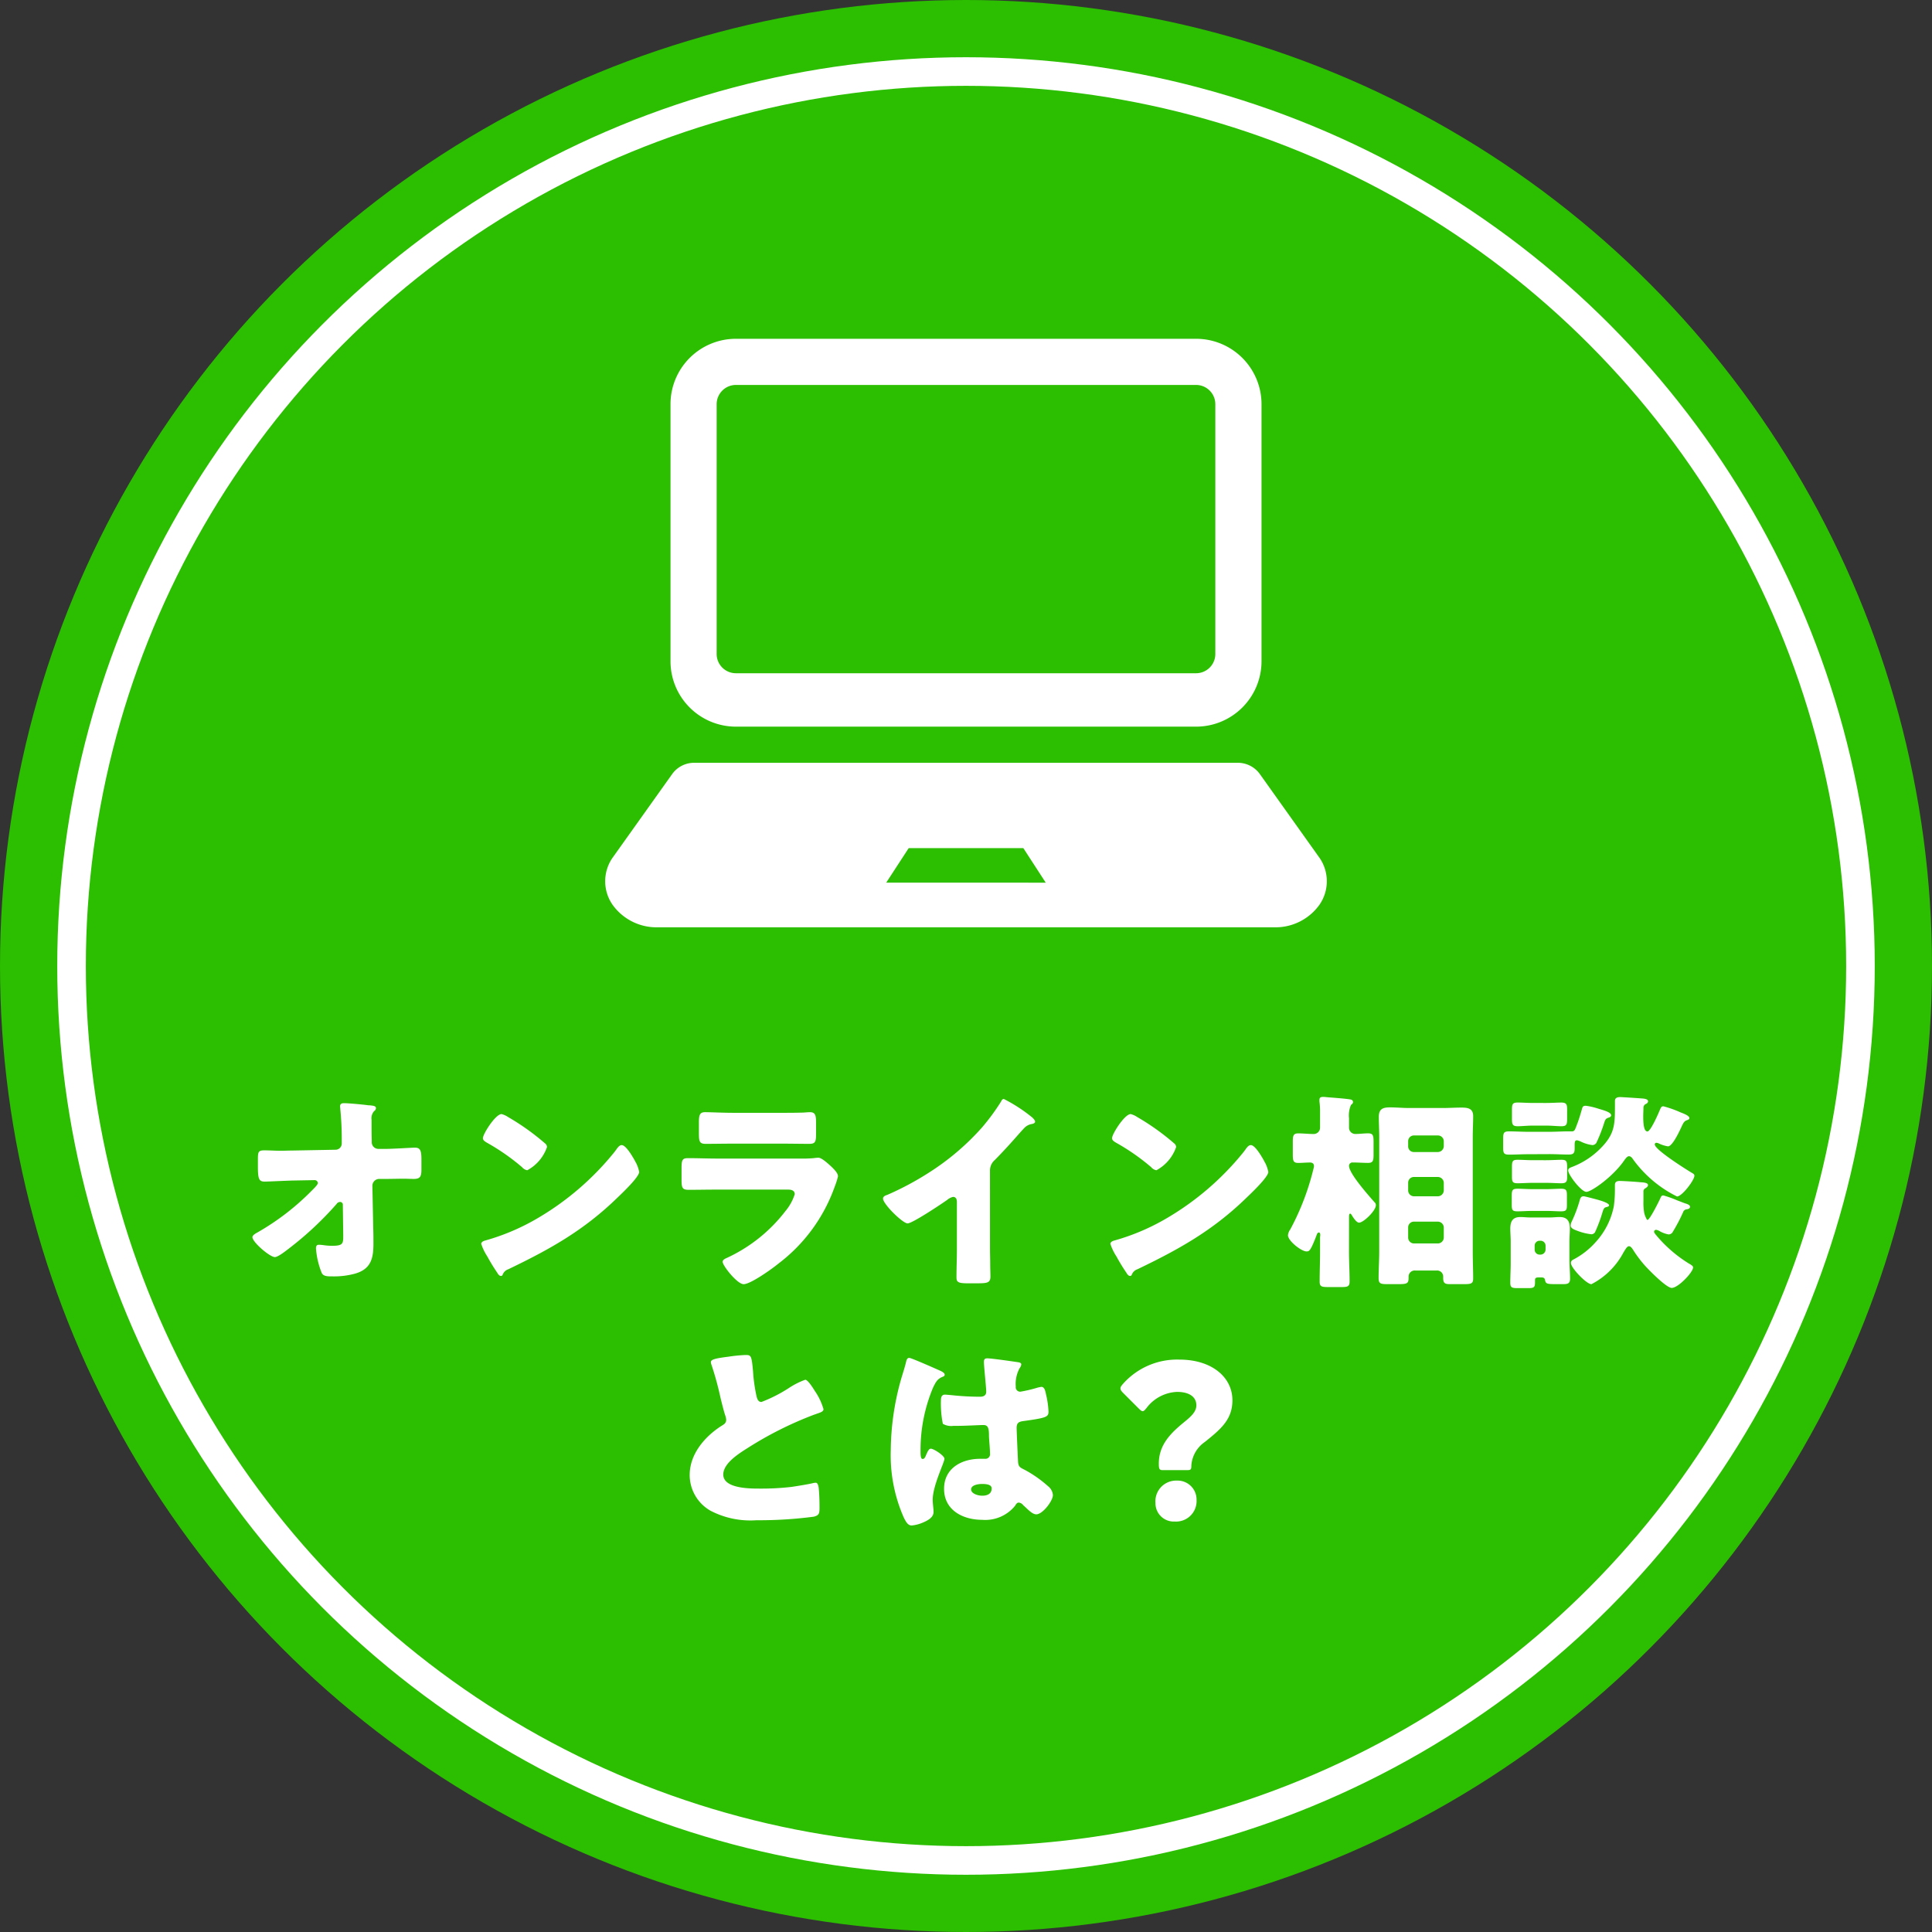
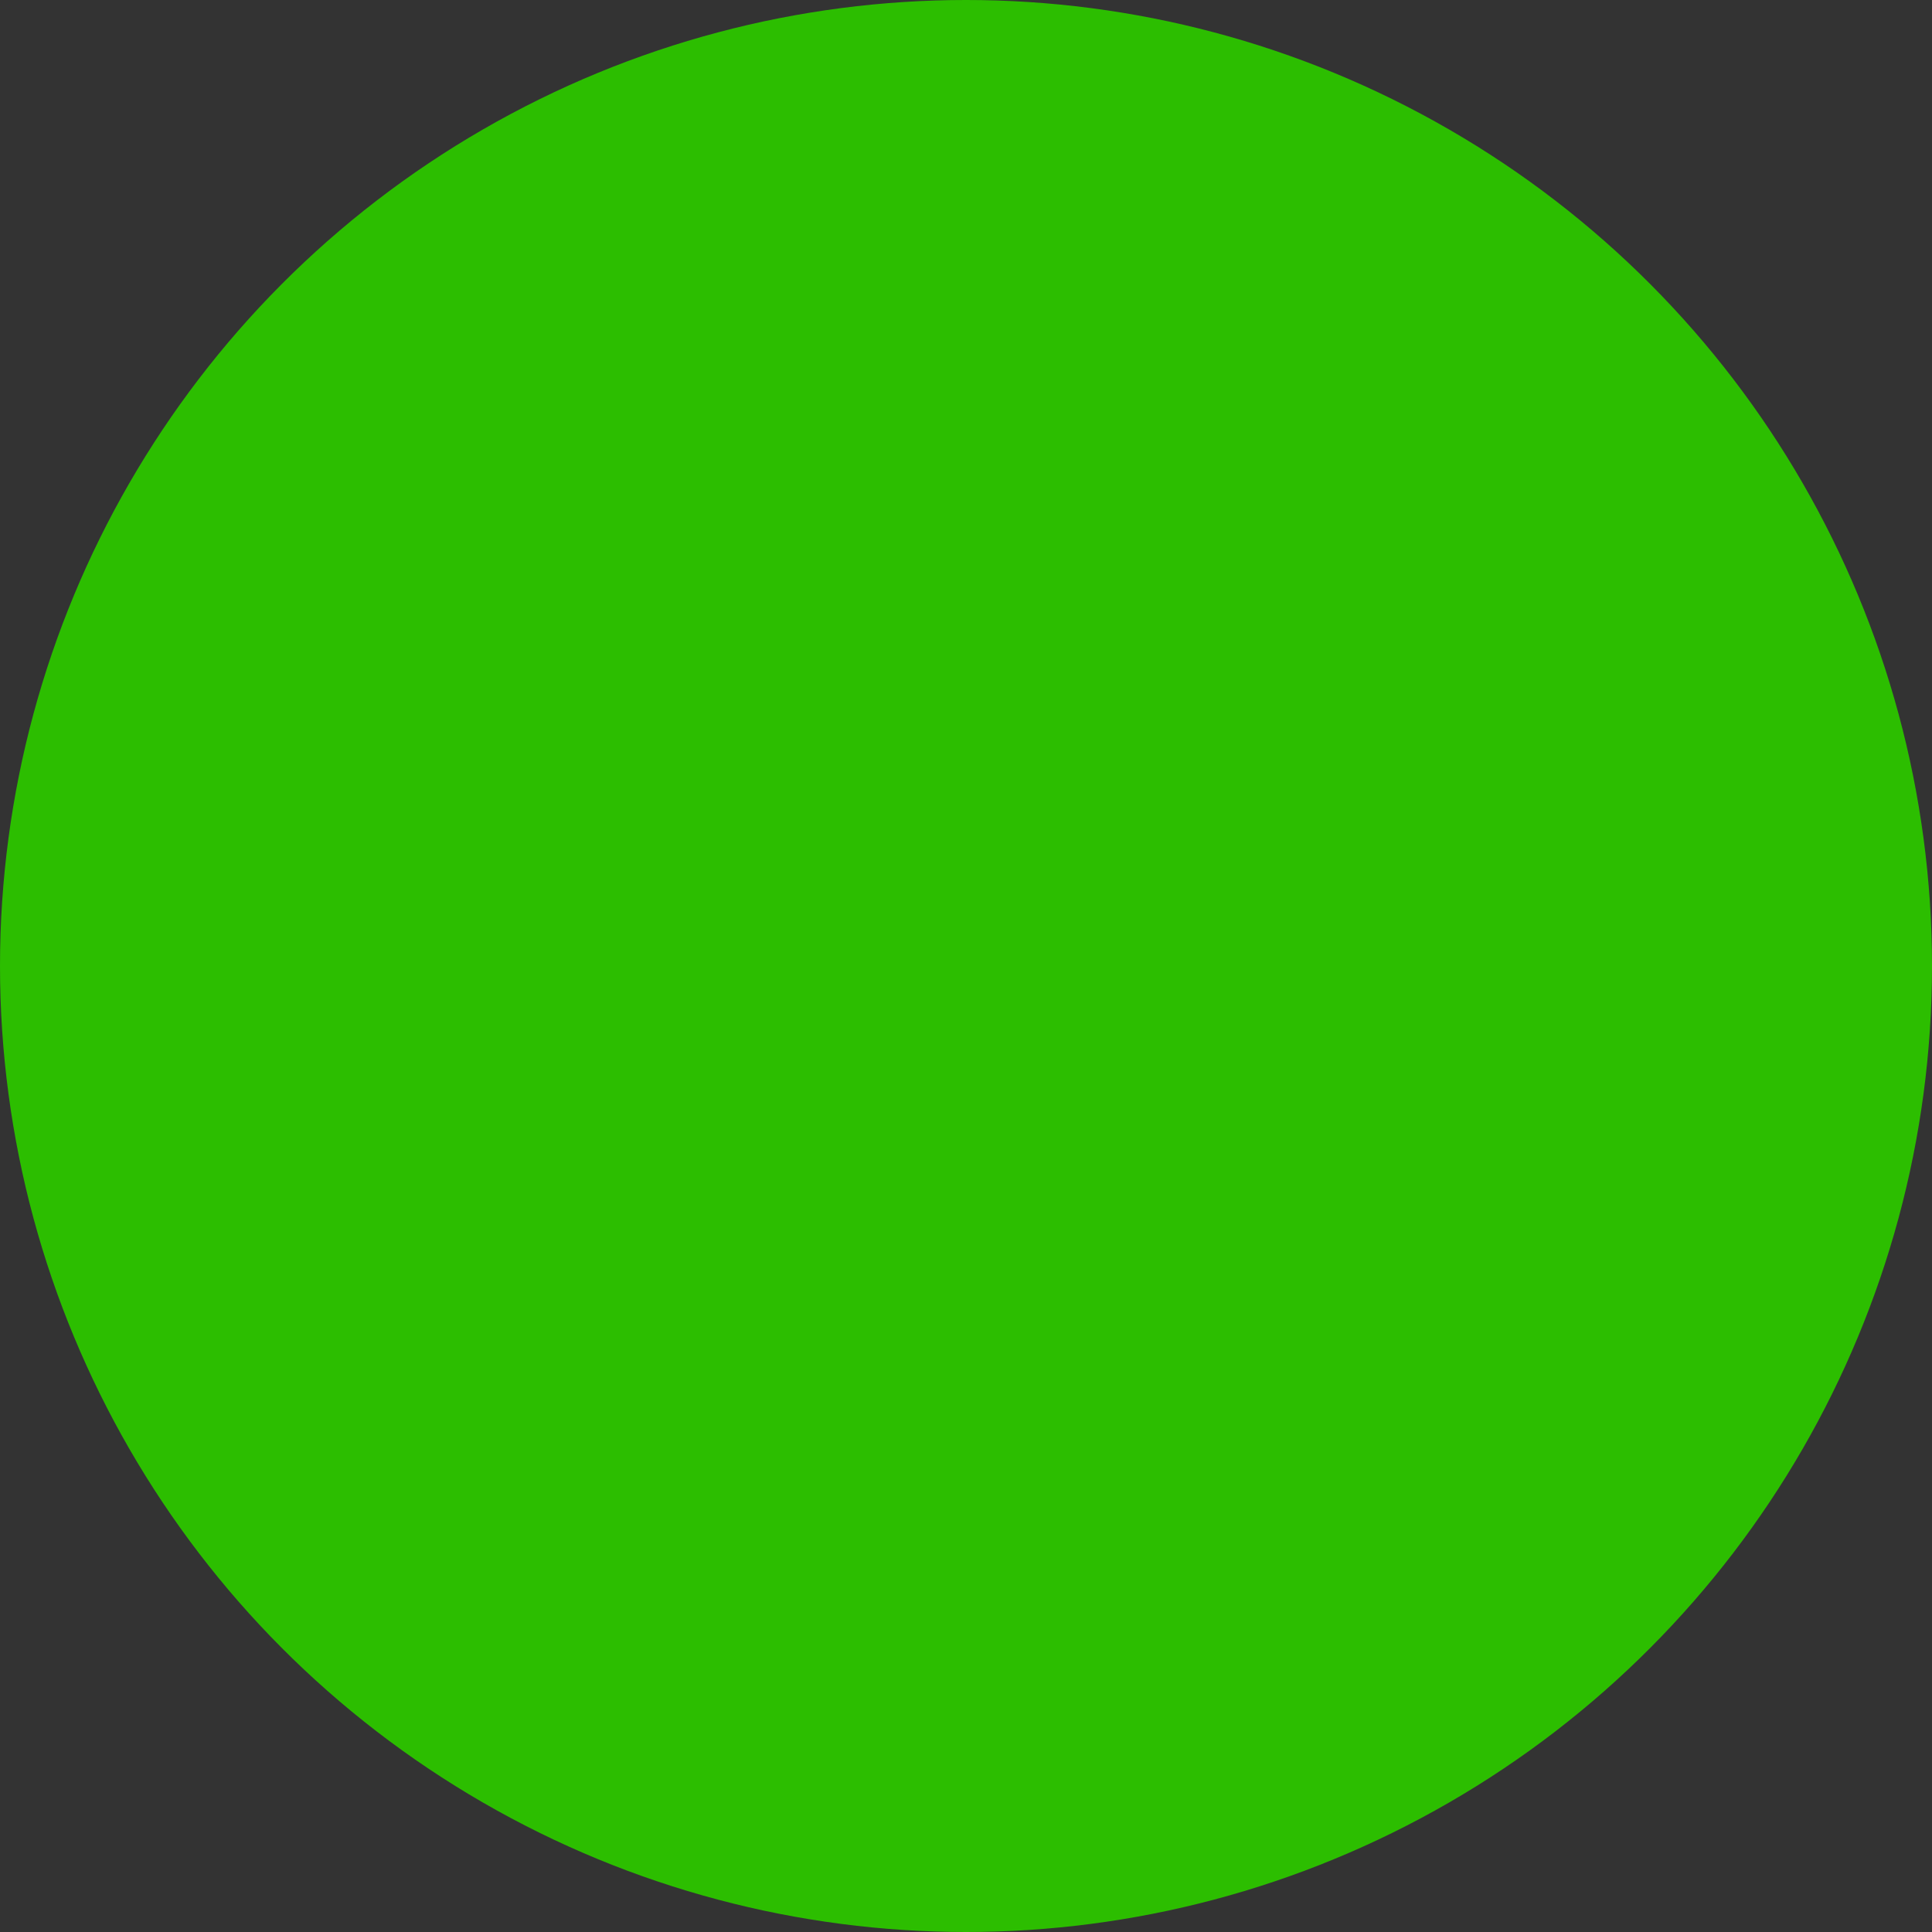
<svg xmlns="http://www.w3.org/2000/svg" width="202.678" height="202.678" viewBox="0 0 202.678 202.678">
  <rect x="0" y="0" width="202.678" height="202.678" fill="#333333" stroke="none" />
  <g id="グループ_22247" data-name="グループ 22247" transform="translate(-486)">
    <circle id="楕円形_1759" data-name="楕円形 1759" cx="101.339" cy="101.339" r="101.339" transform="translate(486)" fill="#2cbe00" />
-     <path id="パス_90617" data-name="パス 90617" d="M-70.972-12.782c-.374,0-.748.022-1.122.022-.572,0-1.144-.044-1.716-.044-.616,0-.682.154-.682.924v.814c0,1.342.154,1.54.726,1.54.33,0,2.112-.088,2.86-.11l2.376-.044a.333.333,0,0,1,.33.308c0,.176-.462.616-.616.77A26.127,26.127,0,0,1-74.558-4.18c-.2.11-.506.286-.506.484,0,.528,1.826,2.09,2.354,2.09.33,0,1.166-.66,1.474-.9a34.645,34.645,0,0,0,4.994-4.664.454.454,0,0,1,.374-.22.283.283,0,0,1,.286.308l.044,3.256c0,.814-.044,1.034-1.166,1.034a6,6,0,0,1-.9-.066A3.951,3.951,0,0,0-68.09-2.9c-.264,0-.308.176-.308.4A8.462,8.462,0,0,0-67.8.044c.154.352.572.374,1.012.374h.154A8.366,8.366,0,0,0-64.306.132c1.628-.462,1.936-1.54,1.936-3.1,0-.572,0-1.144-.022-1.716l-.088-4.422a.724.724,0,0,1,.7-.7h.748c.616,0,1.232-.022,1.87-.022.33,0,.682.022,1.012.022.638,0,.814-.2.814-.968V-11.9c0-.968-.176-1.188-.7-1.188-.286,0-2.31.132-3.08.132h-.748a.7.7,0,0,1-.682-.66v-.264c-.022-.7-.022-1.408-.022-2.134a1.134,1.134,0,0,1,.264-.9.428.428,0,0,0,.2-.308c0-.242-.264-.264-.682-.308a1.071,1.071,0,0,1-.264-.022c-.506-.066-1.936-.2-2.42-.2-.22,0-.4.066-.4.33,0,.088.022.176.022.286a31.95,31.95,0,0,1,.154,3.256v.352a.654.654,0,0,1-.682.66Zm22.044-3.828c-.638,0-1.958,2.09-1.958,2.53,0,.22.22.352.4.462a22.658,22.658,0,0,1,3.7,2.574.959.959,0,0,0,.55.33,4.371,4.371,0,0,0,2.068-2.42.47.47,0,0,0-.2-.4A25.121,25.121,0,0,0-48.246-16.3,2.23,2.23,0,0,0-48.928-16.61Zm12.606,3.256c-.242,0-.418.242-.616.528-.044.066-.088.11-.132.176a29.462,29.462,0,0,1-7.942,6.886,23.166,23.166,0,0,1-5.632,2.42c-.176.044-.418.154-.418.352a5.564,5.564,0,0,0,.638,1.32A19.377,19.377,0,0,0-49.39.022c.088.154.22.352.4.352a.192.192,0,0,0,.176-.132.954.954,0,0,1,.594-.572c4.4-2.112,7.942-4.092,11.484-7.546.462-.44,2.244-2.134,2.244-2.662a3.5,3.5,0,0,0-.374-1.034c-.066-.088-.088-.176-.132-.242C-35.2-12.166-35.882-13.354-36.322-13.354Zm11.682-3.388c-1.078,0-2.288-.066-2.948-.066-.506,0-.638.264-.638.99v1.21c0,.836.044,1.122.7,1.122.968,0,1.936-.022,2.882-.022h5.126c.946,0,1.914.022,2.882.022.682,0,.7-.286.7-1.188v-1.034c0-.792-.088-1.1-.638-1.1-.286,0-.572.044-.858.044-.7.022-1.408.022-2.09.022Zm-1.672,4.8c-1.012,0-2.024-.044-3.036-.044-.572,0-.7.132-.7,1.012v1.254c0,.858.088,1.056.748,1.056.968,0,1.936-.022,2.926-.022h7.5c.264,0,.7.044.7.484a5.157,5.157,0,0,1-.968,1.76A16.384,16.384,0,0,1-25.3-1.518c-.154.066-.44.2-.44.4,0,.418,1.54,2.354,2.2,2.354.748,0,3.014-1.628,3.652-2.156a17.4,17.4,0,0,0,5.9-8.052,7.923,7.923,0,0,0,.352-1.1c0-.352-.4-.726-.66-.99-.308-.286-1.034-.968-1.386-.968a3.928,3.928,0,0,0-.506.044,13.084,13.084,0,0,1-1.452.044ZM2.31-10.67a1.447,1.447,0,0,1,.506-1.122c1.65-1.672,2.618-2.882,3.146-3.41a1.4,1.4,0,0,1,.792-.374c.132-.044.286-.088.286-.242,0-.132-.176-.352-.44-.55a16.421,16.421,0,0,0-2.838-1.826c-.154,0-.242.154-.286.264a22.691,22.691,0,0,1-2.024,2.75,26.345,26.345,0,0,1-5.61,4.752A30.955,30.955,0,0,1-8.448-8.14c-.2.066-.462.154-.462.4,0,.572,2.068,2.6,2.574,2.6S-2.794-7.172-2.2-7.59a1.48,1.48,0,0,1,.638-.33c.286,0,.4.22.4.55v4.906c0,.99-.044,1.98-.044,2.97,0,.506.154.638,1.188.638h.9c1.1,0,1.474-.022,1.474-.7,0-.418-.022-.836-.022-1.232,0-.594-.022-1.188-.022-1.782Zm14.762-5.94c-.638,0-1.958,2.09-1.958,2.53,0,.22.22.352.4.462a22.658,22.658,0,0,1,3.7,2.574.959.959,0,0,0,.55.33,4.371,4.371,0,0,0,2.068-2.42.47.47,0,0,0-.2-.4A25.121,25.121,0,0,0,17.754-16.3,2.23,2.23,0,0,0,17.072-16.61Zm12.606,3.256c-.242,0-.418.242-.616.528-.044.066-.088.11-.132.176a29.462,29.462,0,0,1-7.942,6.886,23.166,23.166,0,0,1-5.632,2.42c-.176.044-.418.154-.418.352a5.564,5.564,0,0,0,.638,1.32A19.378,19.378,0,0,0,16.61.022c.088.154.22.352.4.352a.192.192,0,0,0,.176-.132.954.954,0,0,1,.594-.572c4.4-2.112,7.942-4.092,11.484-7.546.462-.44,2.244-2.134,2.244-2.662a3.5,3.5,0,0,0-.374-1.034c-.066-.088-.088-.176-.132-.242C30.8-12.166,30.118-13.354,29.678-13.354Zm16.5,8.646a.6.6,0,0,1,.616-.616H49.3a.63.63,0,0,1,.616.616v1.056a.63.63,0,0,1-.616.616H46.794a.615.615,0,0,1-.616-.616Zm0-4.686a.6.6,0,0,1,.616-.616H49.3a.63.63,0,0,1,.616.616V-8.6a.63.63,0,0,1-.616.616H46.794a.615.615,0,0,1-.616-.616Zm0-4.356a.6.6,0,0,1,.616-.616H49.3a.615.615,0,0,1,.616.616v.506a.63.63,0,0,1-.616.616H46.794a.589.589,0,0,1-.616-.616ZM43.142-2.2c0,.946-.066,1.87-.066,2.794,0,.616.242.638.99.638h1.078c.9,0,1.078-.066,1.078-.638V.44a.643.643,0,0,1,.7-.638H49.17a.634.634,0,0,1,.682.638V.594c0,.594.242.638.748.638h1.452c.748,0,.946-.066.946-.594,0-.946-.044-1.892-.044-2.838V-14.19c0-.748.044-1.474.044-2.2,0-.814-.55-.9-1.232-.9-.66,0-1.3.044-1.958.044H46.266c-.66,0-1.32-.066-2-.066-.726,0-1.166.154-1.166.99,0,.7.044,1.408.044,2.134ZM39.974-5.764c0-.2,0-.4.132-.4.066,0,.11.088.154.154.132.22.484.792.77.792.462,0,1.76-1.254,1.76-1.826a.4.4,0,0,0-.154-.33c-.594-.682-2.662-2.992-2.662-3.806a.353.353,0,0,1,.374-.352c.55,0,1.078.044,1.628.044.506,0,.572-.22.572-.858v-1.342c0-.66-.044-.9-.572-.9-.44,0-.9.066-1.342.066a.66.66,0,0,1-.66-.7v-.946a2.775,2.775,0,0,1,.2-1.386c.11-.11.22-.176.22-.308,0-.2-.154-.264-.308-.286-.506-.088-1.738-.176-2.288-.22-.242-.022-.4-.044-.528-.044-.22,0-.4.044-.4.308v.176a7.7,7.7,0,0,1,.066.858v1.87a.667.667,0,0,1-.66.682c-.528,0-1.078-.066-1.628-.066-.528,0-.572.264-.572.9v1.276c0,.682.044.924.572.924.418,0,.814-.044,1.232-.044.242,0,.418.11.418.374a.791.791,0,0,1-.044.242,26.533,26.533,0,0,1-2.442,6.4,1.255,1.255,0,0,0-.242.616c0,.594,1.408,1.694,1.936,1.694.286,0,.4,0,.99-1.5.088-.242.154-.484.308-.484.132,0,.154.154.154.264,0,.088-.022.176-.022.264v1.5c0,1.056-.044,2.09-.044,3.124,0,.528.22.572.9.572H39.2c.638,0,.836-.066.836-.594,0-1.034-.066-2.068-.066-3.1ZM59.268-17.776c-.594,0-1.144-.044-1.584-.044-.572,0-.616.176-.616.792v.924c0,.594.066.77.616.77.4,0,.99-.066,1.584-.066h1.386c.594,0,1.188.066,1.584.066.572,0,.616-.176.616-.836v-.9c0-.528-.044-.748-.616-.748-.4,0-.99.044-1.584.044Zm0,6.006c-.572,0-1.122-.044-1.606-.044-.528,0-.594.154-.594.748v1.034c0,.528.066.682.616.682.4,0,.968-.044,1.584-.044h1.386c.616,0,1.188.044,1.584.044.528,0,.616-.176.616-.638V-11c0-.638-.044-.814-.594-.814-.44,0-1.034.044-1.606.044Zm0,3.036c-.616,0-1.188-.044-1.606-.044-.55,0-.616.154-.616.748v.924c0,.572.066.7.616.7.462,0,.99-.044,1.606-.044h1.364c.594,0,1.122.044,1.584.044.572,0,.616-.154.616-.7v-.946c0-.55-.044-.726-.616-.726-.374,0-.99.044-1.584.044Zm.88,9.262c.154,0,.33.022.374.22.088.44.154.484,1.166.484h.748c.484,0,.726-.066.726-.572,0-.682-.066-1.342-.066-2.024v-1.87c0-.44.044-.88.044-1.342,0-.77-.242-1.232-1.078-1.232-.33,0-.638.044-.968.044H58.916c-.308,0-.638-.044-.968-.044-.814,0-1.056.462-1.056,1.232,0,.4.044.858.044,1.342V-.968c0,.682-.044,1.364-.044,2.046,0,.528.176.572.814.572h1.012c.638,0,.77-.044.77-.638v-.2c0-.286.176-.286.462-.286Zm-.7-3.322a.521.521,0,0,1,.528-.528h.088a.521.521,0,0,1,.528.528v.4a.535.535,0,0,1-.528.528h-.088a.521.521,0,0,1-.528-.528ZM71.06-17.644c.132-.044.286-.154.286-.308,0-.286-.572-.286-.814-.308-.264-.022-1.936-.132-2.112-.132-.55,0-.55.286-.55.462v.374c0,2.068,0,3.058-1.584,4.62a8.42,8.42,0,0,1-2.794,1.826c-.286.11-.528.176-.528.418,0,.44,1.364,2.244,1.914,2.244.506,0,2.838-1.606,4.026-3.388.11-.132.264-.352.44-.352.22,0,.352.22.462.374a12.585,12.585,0,0,0,4.576,3.85c.528,0,1.826-1.716,1.826-2.178,0-.132-.088-.2-.242-.286-.594-.352-3.916-2.442-3.916-2.992a.162.162,0,0,1,.176-.176.717.717,0,0,1,.286.088,3.46,3.46,0,0,0,.924.286c.462,0,1.166-1.518,1.364-1.936.22-.462.286-.66.572-.792.132-.044.308-.088.308-.242,0-.264-.7-.506-.924-.594a11.126,11.126,0,0,0-1.8-.638c-.242,0-.264.154-.4.44-.132.33-.946,2.2-1.276,2.2-.374,0-.44-.814-.44-1.562,0-.352.022-.682.022-.9A.444.444,0,0,1,71.06-17.644ZM61.006-12.408c.66,0,1.342.044,2,.044.506,0,.638-.132.638-.638v-.352c0-.308.022-.506.242-.506a1.751,1.751,0,0,1,.44.154,3.878,3.878,0,0,0,1.188.352.525.525,0,0,0,.4-.22,16.247,16.247,0,0,0,.726-1.8c.22-.66.2-.726.55-.858.11-.022.286-.11.286-.242,0-.33-.77-.528-1.342-.7a7.162,7.162,0,0,0-1.32-.308c-.308,0-.352.132-.418.4-.154.528-.308,1.056-.506,1.562-.2.528-.242.726-.528.726h-.44c-.638,0-1.276.044-1.914.044H58.784c-.682,0-1.364-.044-2.024-.044-.572,0-.616.176-.616.814v.9c0,.594.088.726.638.726.66,0,1.32-.044,2-.044ZM71.1-8.844c.088-.066.242-.176.242-.308,0-.286-.572-.286-.814-.308-.4-.044-1.8-.132-2.156-.132-.506,0-.506.286-.506.484v.286a13.138,13.138,0,0,1-.11,1.87A7.791,7.791,0,0,1,65.8-3.124,8.1,8.1,0,0,1,63.58-1.386c-.176.088-.33.176-.33.4,0,.506,1.628,2.222,2.156,2.222a7.857,7.857,0,0,0,3.344-3.3c.242-.4.4-.682.594-.682.176,0,.308.2.4.33A12.64,12.64,0,0,0,70.928-.814c.418.484,2.332,2.442,2.9,2.442.682,0,2.244-1.65,2.244-2.156,0-.176-.33-.33-.506-.44a14.189,14.189,0,0,1-3.212-2.75c-.2-.242-.374-.418-.374-.55a.2.2,0,0,1,.2-.2.973.973,0,0,1,.33.11,2.868,2.868,0,0,0,.99.374.509.509,0,0,0,.462-.308A17.524,17.524,0,0,0,75.02-6.314a.445.445,0,0,1,.4-.308c.154-.022.33-.088.33-.264,0-.2-.352-.308-.506-.352-.132-.044-.462-.176-.814-.308a11.824,11.824,0,0,0-1.474-.528c-.2,0-.242.11-.308.264C72.512-7.5,71.522-5.5,71.28-5.5c-.066,0-.242-.374-.33-.7a6.193,6.193,0,0,1-.088-1.3v-.946A.374.374,0,0,1,71.1-8.844Zm-6.512.858c-.286,0-.352.2-.418.44a14.1,14.1,0,0,1-.858,2.266.922.922,0,0,0-.088.352c0,.264.242.4.726.572A5.823,5.823,0,0,0,65.406-4a.45.45,0,0,0,.418-.308,14.913,14.913,0,0,0,.66-1.738c.2-.66.22-.748.528-.814.088-.022.242-.066.242-.176,0-.2-.572-.418-1.3-.616C65.362-7.81,64.68-7.986,64.592-7.986ZM-26.972,9.434a1.16,1.16,0,0,0,.066.264,31.927,31.927,0,0,1,.924,3.366c.154.638.308,1.254.484,1.848a1.848,1.848,0,0,1,.132.528c0,.374-.2.484-.528.682-1.738,1.122-3.3,2.948-3.3,5.126a4.31,4.31,0,0,0,2.2,3.762,9.033,9.033,0,0,0,4.8.99,44.123,44.123,0,0,0,6.028-.374c.572-.154.594-.352.594-1.012,0-.638-.022-1.364-.088-2-.022-.176-.088-.55-.308-.55-.066,0-.154.022-.22.022-.352.11-1.87.352-2.332.418a27.649,27.649,0,0,1-3.344.176c-1.012,0-3.806,0-3.806-1.474,0-1.144,1.518-2.134,2.574-2.794a37.788,37.788,0,0,1,6.93-3.476c.11-.044.22-.066.308-.11.462-.154.7-.242.7-.484a6.462,6.462,0,0,0-.9-1.892c-.308-.506-.77-1.188-1.012-1.188a8.079,8.079,0,0,0-1.738.88,15.245,15.245,0,0,1-2.86,1.452c-.33,0-.44-.308-.506-.572a16.97,16.97,0,0,1-.374-2.662c-.154-1.65-.2-1.694-.792-1.694a15.584,15.584,0,0,0-1.782.176C-26.708,9.038-26.972,9.17-26.972,9.434ZM-8.1,18.652a16.19,16.19,0,0,0,1.364,7.062c.242.484.44.836.836.836a3.826,3.826,0,0,0,1.122-.286c.484-.2,1.166-.528,1.166-1.122a2.527,2.527,0,0,0-.022-.4c-.022-.264-.066-.638-.066-.88,0-1.5,1.232-3.916,1.232-4.312,0-.33-1.122-1.056-1.43-1.056-.2,0-.33.264-.55.792-.066.132-.132.286-.308.286-.22,0-.22-.462-.22-.924a16.874,16.874,0,0,1,1.32-6.578c.286-.572.44-.9,1.012-1.122.11-.044.2-.088.2-.22s-.132-.264-.528-.44-2.97-1.32-3.19-1.32-.286.22-.33.418c-.176.726-.374,1.276-.572,1.98A27.986,27.986,0,0,0-8.1,18.652ZM2.024,9.016c-.264,0-.352.11-.352.374,0,.484.242,2.662.242,3.124,0,.4-.286.528-.638.528-.88,0-1.782-.044-2.684-.132-.2-.022-.88-.088-1.012-.088-.352,0-.418.308-.418.594a10.757,10.757,0,0,0,.2,2.464,1.71,1.71,0,0,0,1.1.22h.33c.924,0,2.442-.088,2.838-.088.484,0,.572.352.572,1.1,0,.352.11,1.386.11,1.892a.482.482,0,0,1-.528.55H1.276c-1.936,0-3.784.99-3.784,3.146,0,2.266,2,3.256,4,3.256A4.026,4.026,0,0,0,4.928,24.5c.154-.242.22-.352.418-.352a.67.67,0,0,1,.44.264c.088.088.176.154.264.242.462.44.792.726,1.122.726.66,0,1.738-1.408,1.738-2.024a1.309,1.309,0,0,0-.506-.924A12.677,12.677,0,0,0,6.05,20.764c-.55-.286-.748-.33-.792-.858-.022-.308-.154-3.3-.154-3.586,0-.55.242-.66.726-.726,2.42-.33,2.618-.44,2.618-.99a9.374,9.374,0,0,0-.264-1.826c-.066-.33-.154-.77-.484-.77a3.473,3.473,0,0,0-.572.132,14.06,14.06,0,0,1-1.628.374.463.463,0,0,1-.484-.528,3.461,3.461,0,0,1,.4-1.936.757.757,0,0,0,.176-.4c0-.154-.176-.2-.286-.22C4.752,9.346,2.486,9.016,2.024,9.016Zm-.55,13.178c.33,0,1.012.022,1.012.462,0,.594-.484.77-.99.77-.462,0-1.166-.22-1.166-.66C.33,22.282,1.144,22.194,1.474,22.194Zm21.56-1.452c.352,0,.4-.088.4-.484a3.257,3.257,0,0,1,1.408-2.464c1.672-1.342,2.9-2.354,2.9-4.378,0-2.42-2.156-4.268-5.566-4.268A7.583,7.583,0,0,0,16.258,11.7c-.176.2-.264.33-.264.462,0,.154.088.286.286.484l1.606,1.606c.2.2.33.308.44.308.132,0,.242-.132.418-.352a4.223,4.223,0,0,1,3.19-1.672c1.254,0,2.024.506,2.024,1.408,0,.682-.572,1.188-1.276,1.76-1.342,1.1-2.662,2.332-2.662,4.356,0,.506.044.682.374.682Zm-1.122,1.1A2.176,2.176,0,0,0,19.668,24.2a1.92,1.92,0,0,0,2.024,1.936,2.151,2.151,0,0,0,2.288-2.266A1.989,1.989,0,0,0,21.912,21.842Z" transform="translate(587.546 133.482)" fill="#fff" />
    <g id="楕円形_1760" data-name="楕円形 1760" transform="translate(492.005 6.005)" fill="none" stroke="#fff" stroke-width="3">
      <circle cx="95.334" cy="95.334" r="95.334" stroke="none" />
-       <circle cx="95.334" cy="95.334" r="93.834" fill="none" />
    </g>
    <g id="ノートパソコンのアイコン素材5" transform="translate(549.49 -11.678)">
-       <path id="パス_89187" data-name="パス 89187" d="M53.2,87.908h48.273a6.867,6.867,0,0,0,6.866-6.864V54.083a6.865,6.865,0,0,0-6.866-6.864H53.2a6.863,6.863,0,0,0-6.864,6.864V81.044A6.865,6.865,0,0,0,53.2,87.908ZM51.178,54.083A2.024,2.024,0,0,1,53.2,52.061h48.273a2.023,2.023,0,0,1,2.019,2.022v26.2a2.022,2.022,0,0,1-2.019,2.022H53.2a2.022,2.022,0,0,1-2.022-2.022v-26.2Z" transform="translate(-39.487)" fill="#fff" />
-       <path id="パス_89188" data-name="パス 89188" d="M74.977,358.079,68.7,349.265a2.844,2.844,0,0,0-2.387-1.217H9.386A2.832,2.832,0,0,0,7,349.265L.722,358.079A4.327,4.327,0,0,0,.741,362.9a5.669,5.669,0,0,0,4.75,2.407H70.208a5.666,5.666,0,0,0,4.75-2.407A4.327,4.327,0,0,0,74.977,358.079ZM39.405,360.62H29.48L31.837,357H43.864l2.352,3.625Z" transform="translate(0 -256.349)" fill="#fff" />
-     </g>
+       </g>
  </g>
</svg>